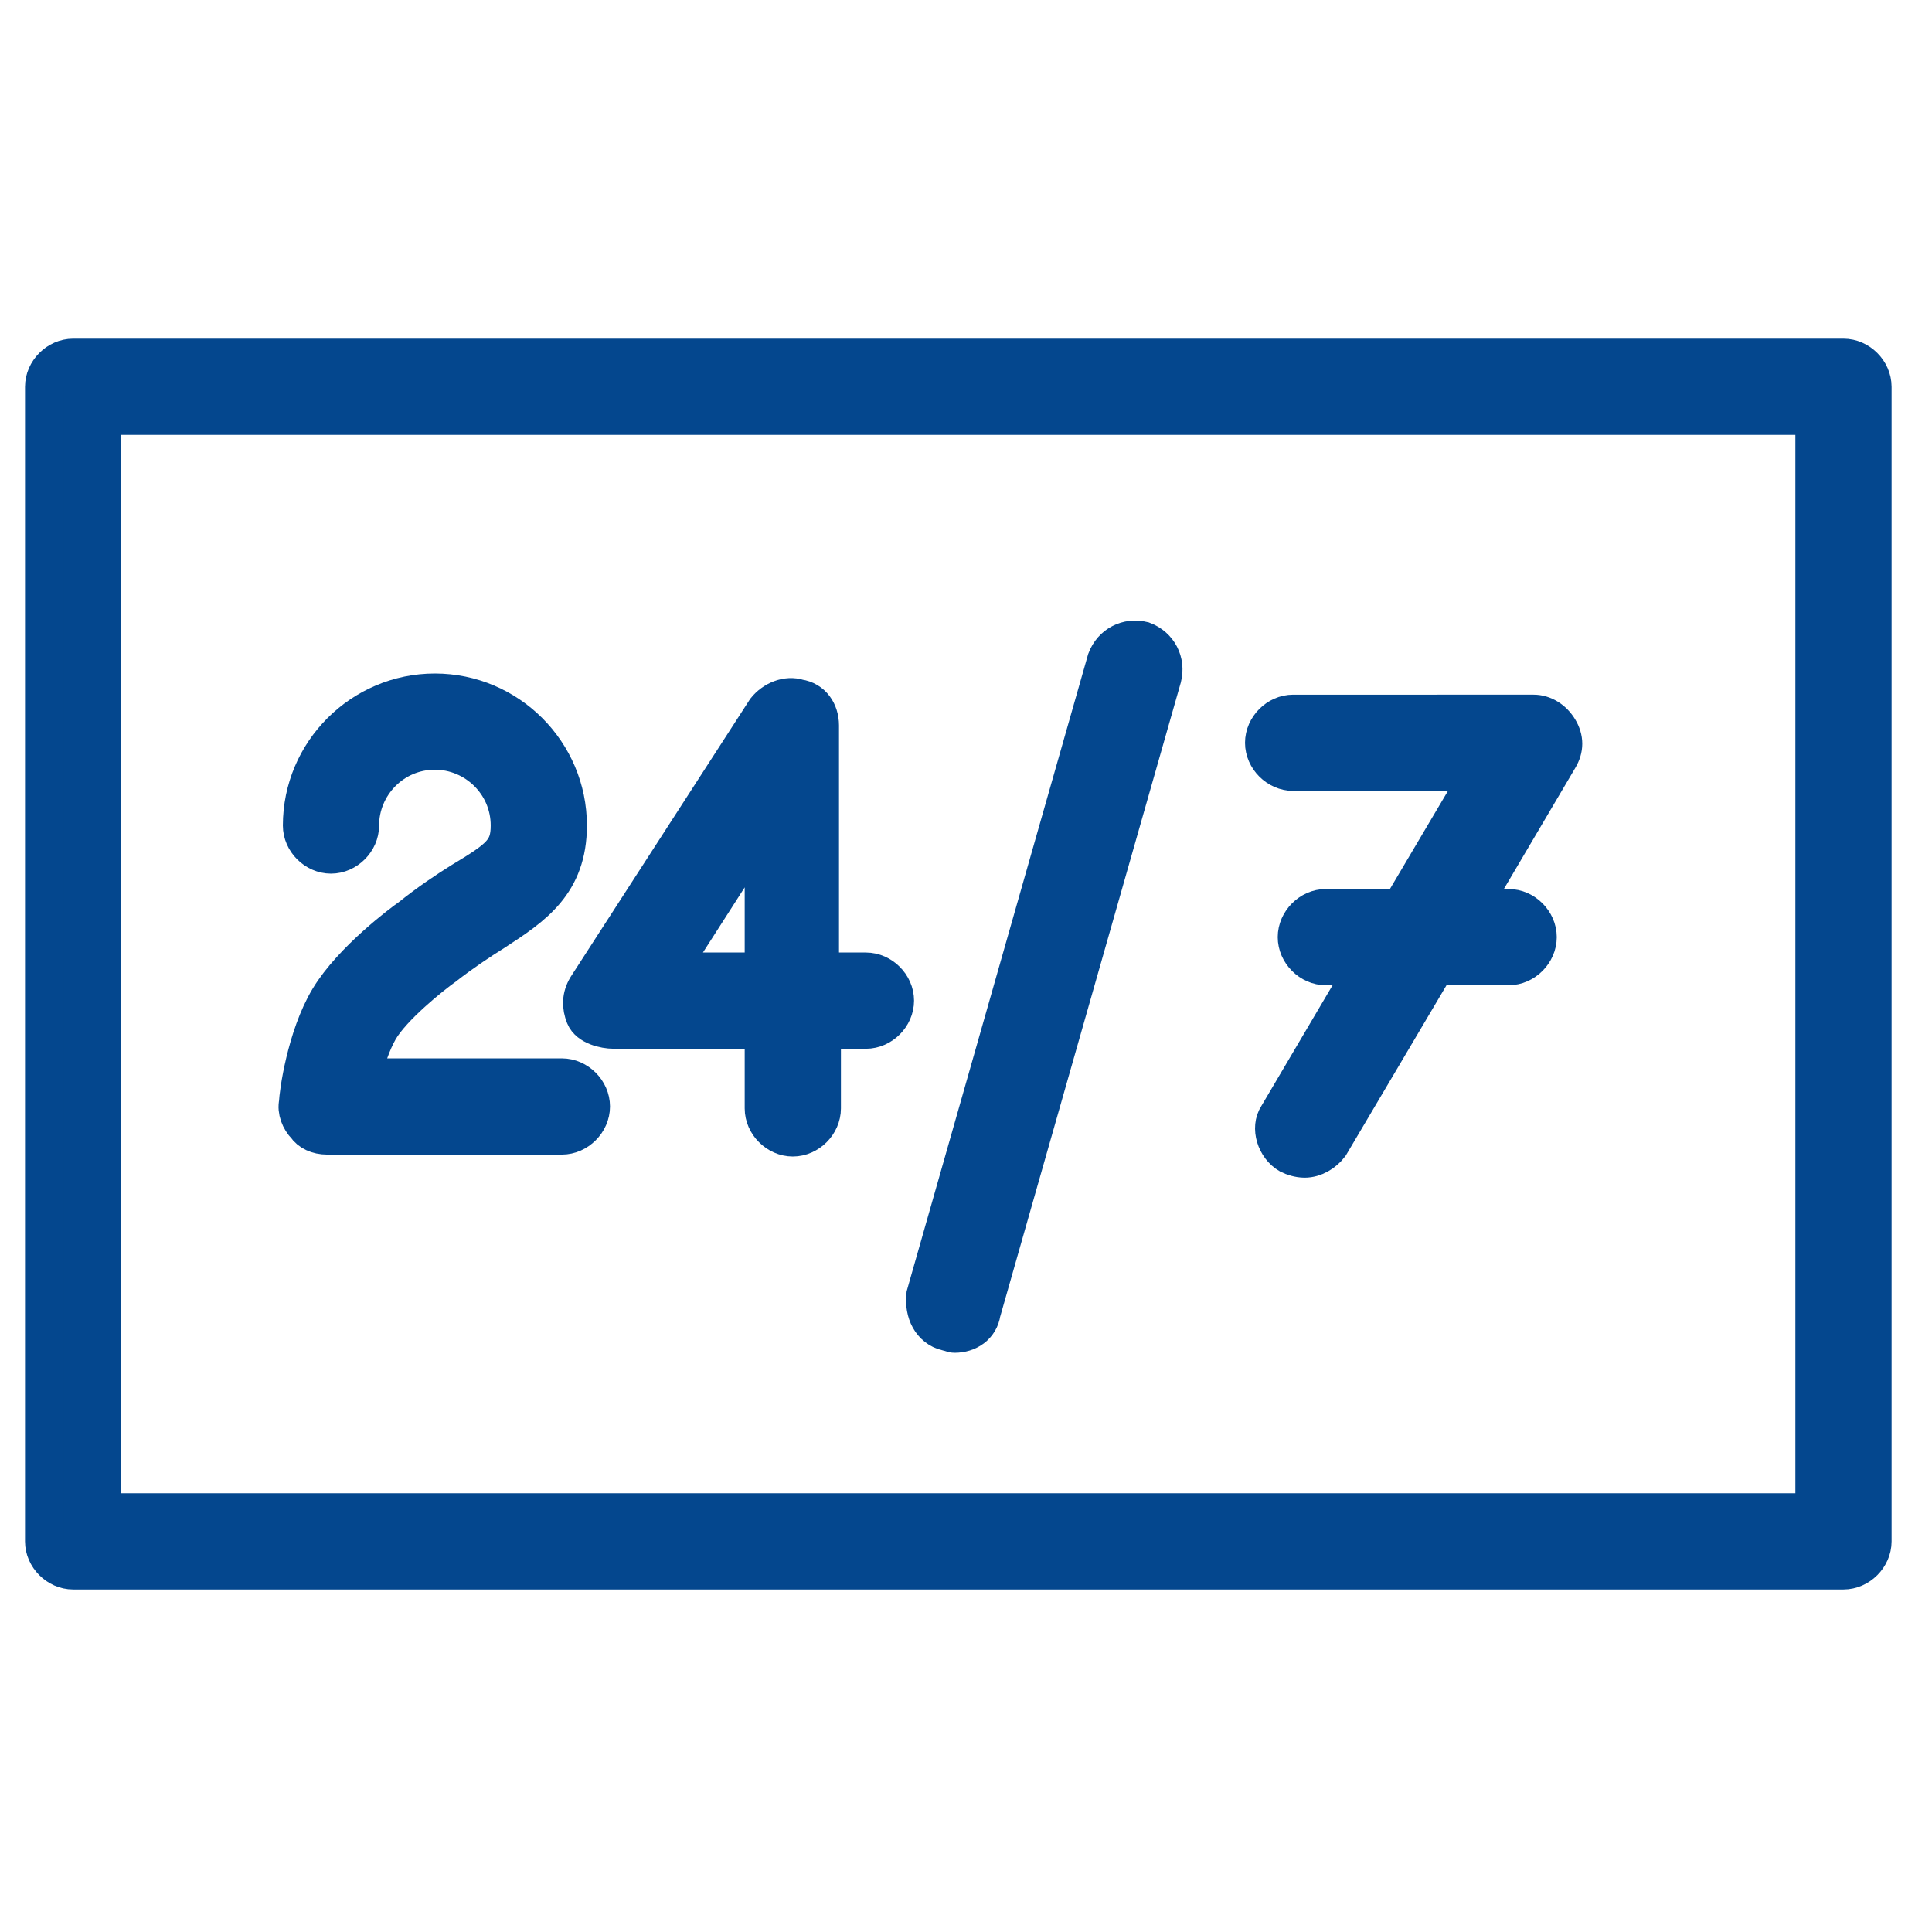
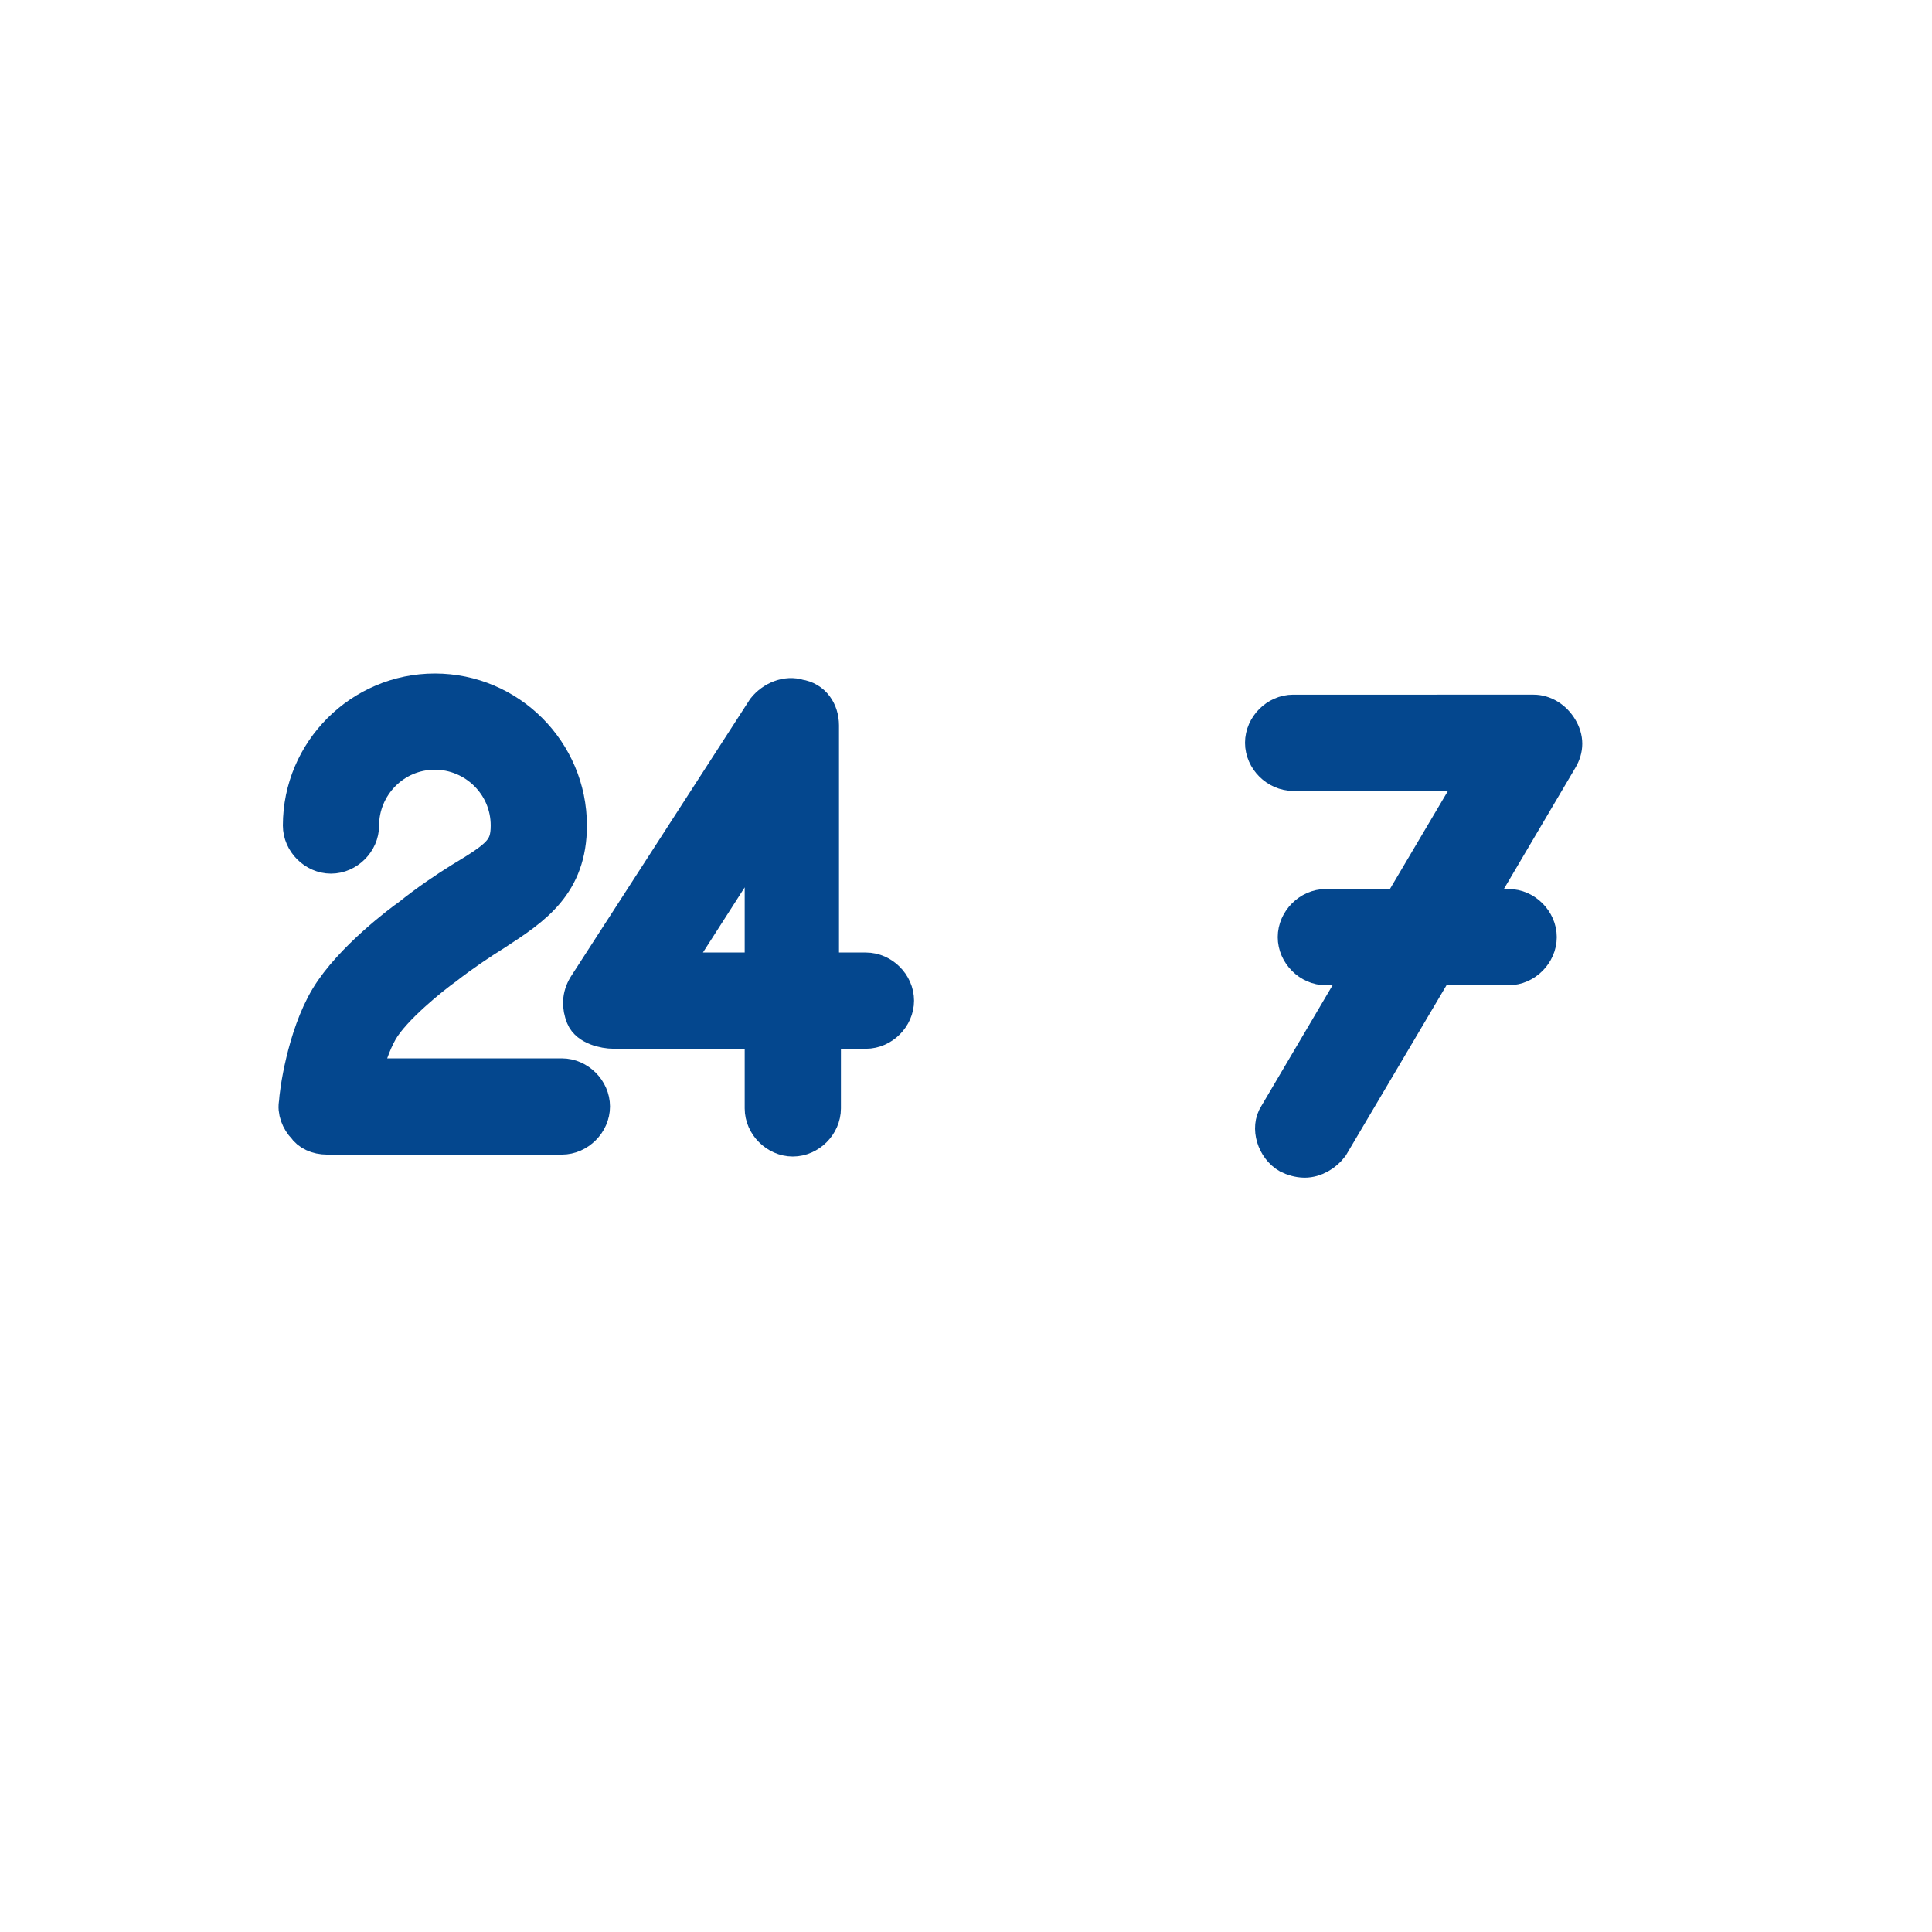
<svg xmlns="http://www.w3.org/2000/svg" version="1.1" id="Layer_1" x="0px" y="0px" viewBox="0 0 100.4 100.4" style="enable-background:new 0 0 100.4 100.4;" xml:space="preserve">
  <style type="text/css">
	.st0{fill:#04478E;stroke:#04478E;stroke-width:2;stroke-miterlimit:10;}
</style>
  <g>
    <path class="st0" d="M17,59h12.2c0.8,0,1.5-0.7,1.5-1.5S30,56,29.2,56H18.8c0.2-0.9,0.5-1.8,0.9-2.5c0.7-1.2,2.7-2.8,3.4-3.3   c0.9-0.7,1.8-1.3,2.6-1.8c2-1.3,3.8-2.5,3.8-5.5c0-3.8-3.1-6.9-6.9-6.9c-3.8,0-6.9,3.1-6.9,6.9c0,0.8,0.7,1.5,1.5,1.5   s1.5-0.7,1.5-1.5c0-2.1,1.7-3.9,3.9-3.9c2.1,0,3.9,1.7,3.9,3.9c0,1.3-0.5,1.7-2.5,2.9c-0.8,0.5-1.7,1.1-2.7,1.9   c-0.3,0.2-3,2.2-4.2,4.2c-1.2,2-1.6,5-1.6,5.4c-0.1,0.4,0.1,0.9,0.4,1.2C16.1,58.8,16.5,59,17,59z" />
    <path class="st0" d="M31.9,53.5h7.8v4.1c0,0.8,0.7,1.5,1.5,1.5s1.5-0.7,1.5-1.5v-4.1H45c0.8,0,1.5-0.7,1.5-1.5s-0.7-1.5-1.5-1.5   h-2.4V37.7c0-0.7-0.4-1.3-1.1-1.4c-0.6-0.2-1.3,0.1-1.7,0.6l-9.3,14.4c-0.3,0.5-0.3,1-0.1,1.5S31.4,53.5,31.9,53.5z M39.7,42.7v7.8   h-5L39.7,42.7z" />
-     <path class="st0" d="M49.2,69.2c0.1,0,0.3,0.1,0.4,0.1c0.7,0,1.3-0.4,1.4-1.1l9.4-33c0.2-0.8-0.2-1.6-1-1.9c-0.8-0.2-1.6,0.2-1.9,1   l-9.4,33C48,68.2,48.4,69,49.2,69.2z" />
    <path class="st0" d="M67.2,40.1H77l-4.2,7.1h-3.9c-0.8,0-1.5,0.7-1.5,1.5s0.7,1.5,1.5,1.5H71l-4.6,7.8C66,58.6,66.3,59.6,67,60   c0.2,0.1,0.5,0.2,0.8,0.2c0.5,0,1-0.3,1.3-0.7l5.5-9.3h3.8c0.8,0,1.5-0.7,1.5-1.5s-0.7-1.5-1.5-1.5h-2l4.6-7.8c0.3-0.5,0.3-1,0-1.5   c-0.3-0.5-0.8-0.8-1.3-0.8H67.2c-0.8,0-1.5,0.7-1.5,1.5S66.4,40.1,67.2,40.1z" />
-     <path class="st0" d="M95.8,18.6h-92c-0.8,0-1.5,0.7-1.5,1.5v60c0,0.8,0.7,1.5,1.5,1.5h92c0.8,0,1.5-0.7,1.5-1.5v-60   C97.3,19.3,96.6,18.6,95.8,18.6z M94.3,78.6h-89v-57h89V78.6z" />
  </g>
</svg>